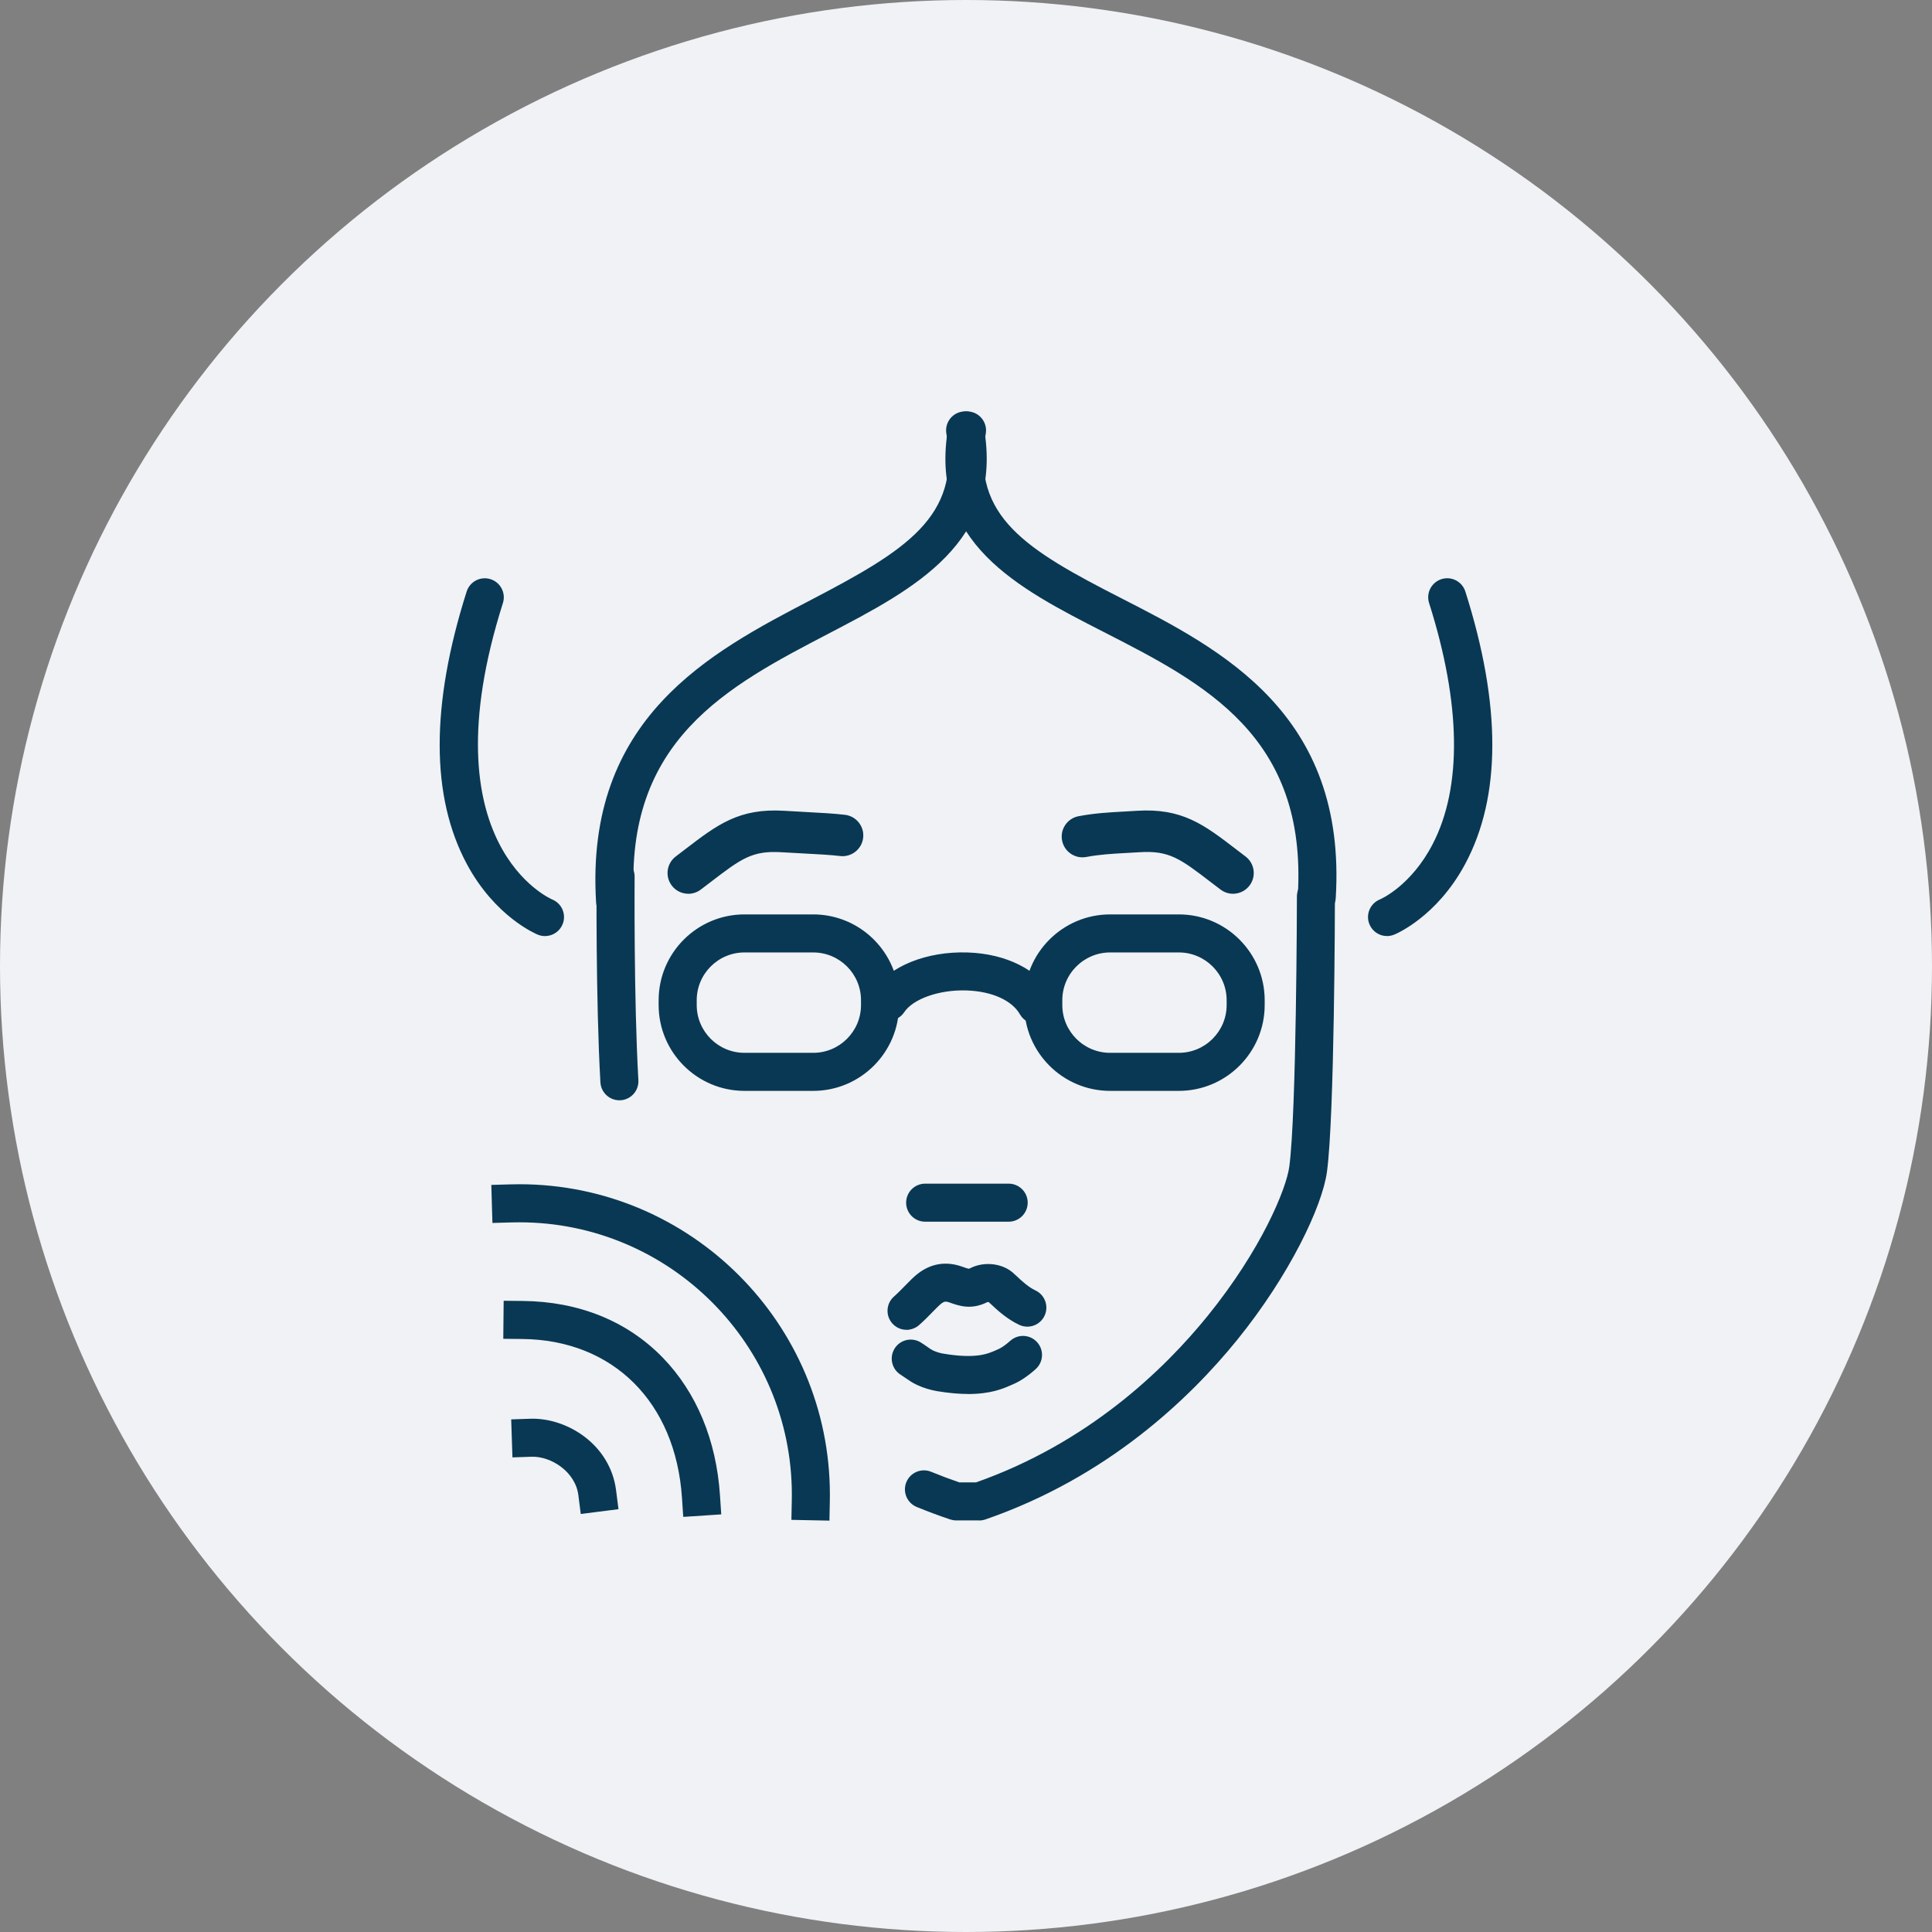
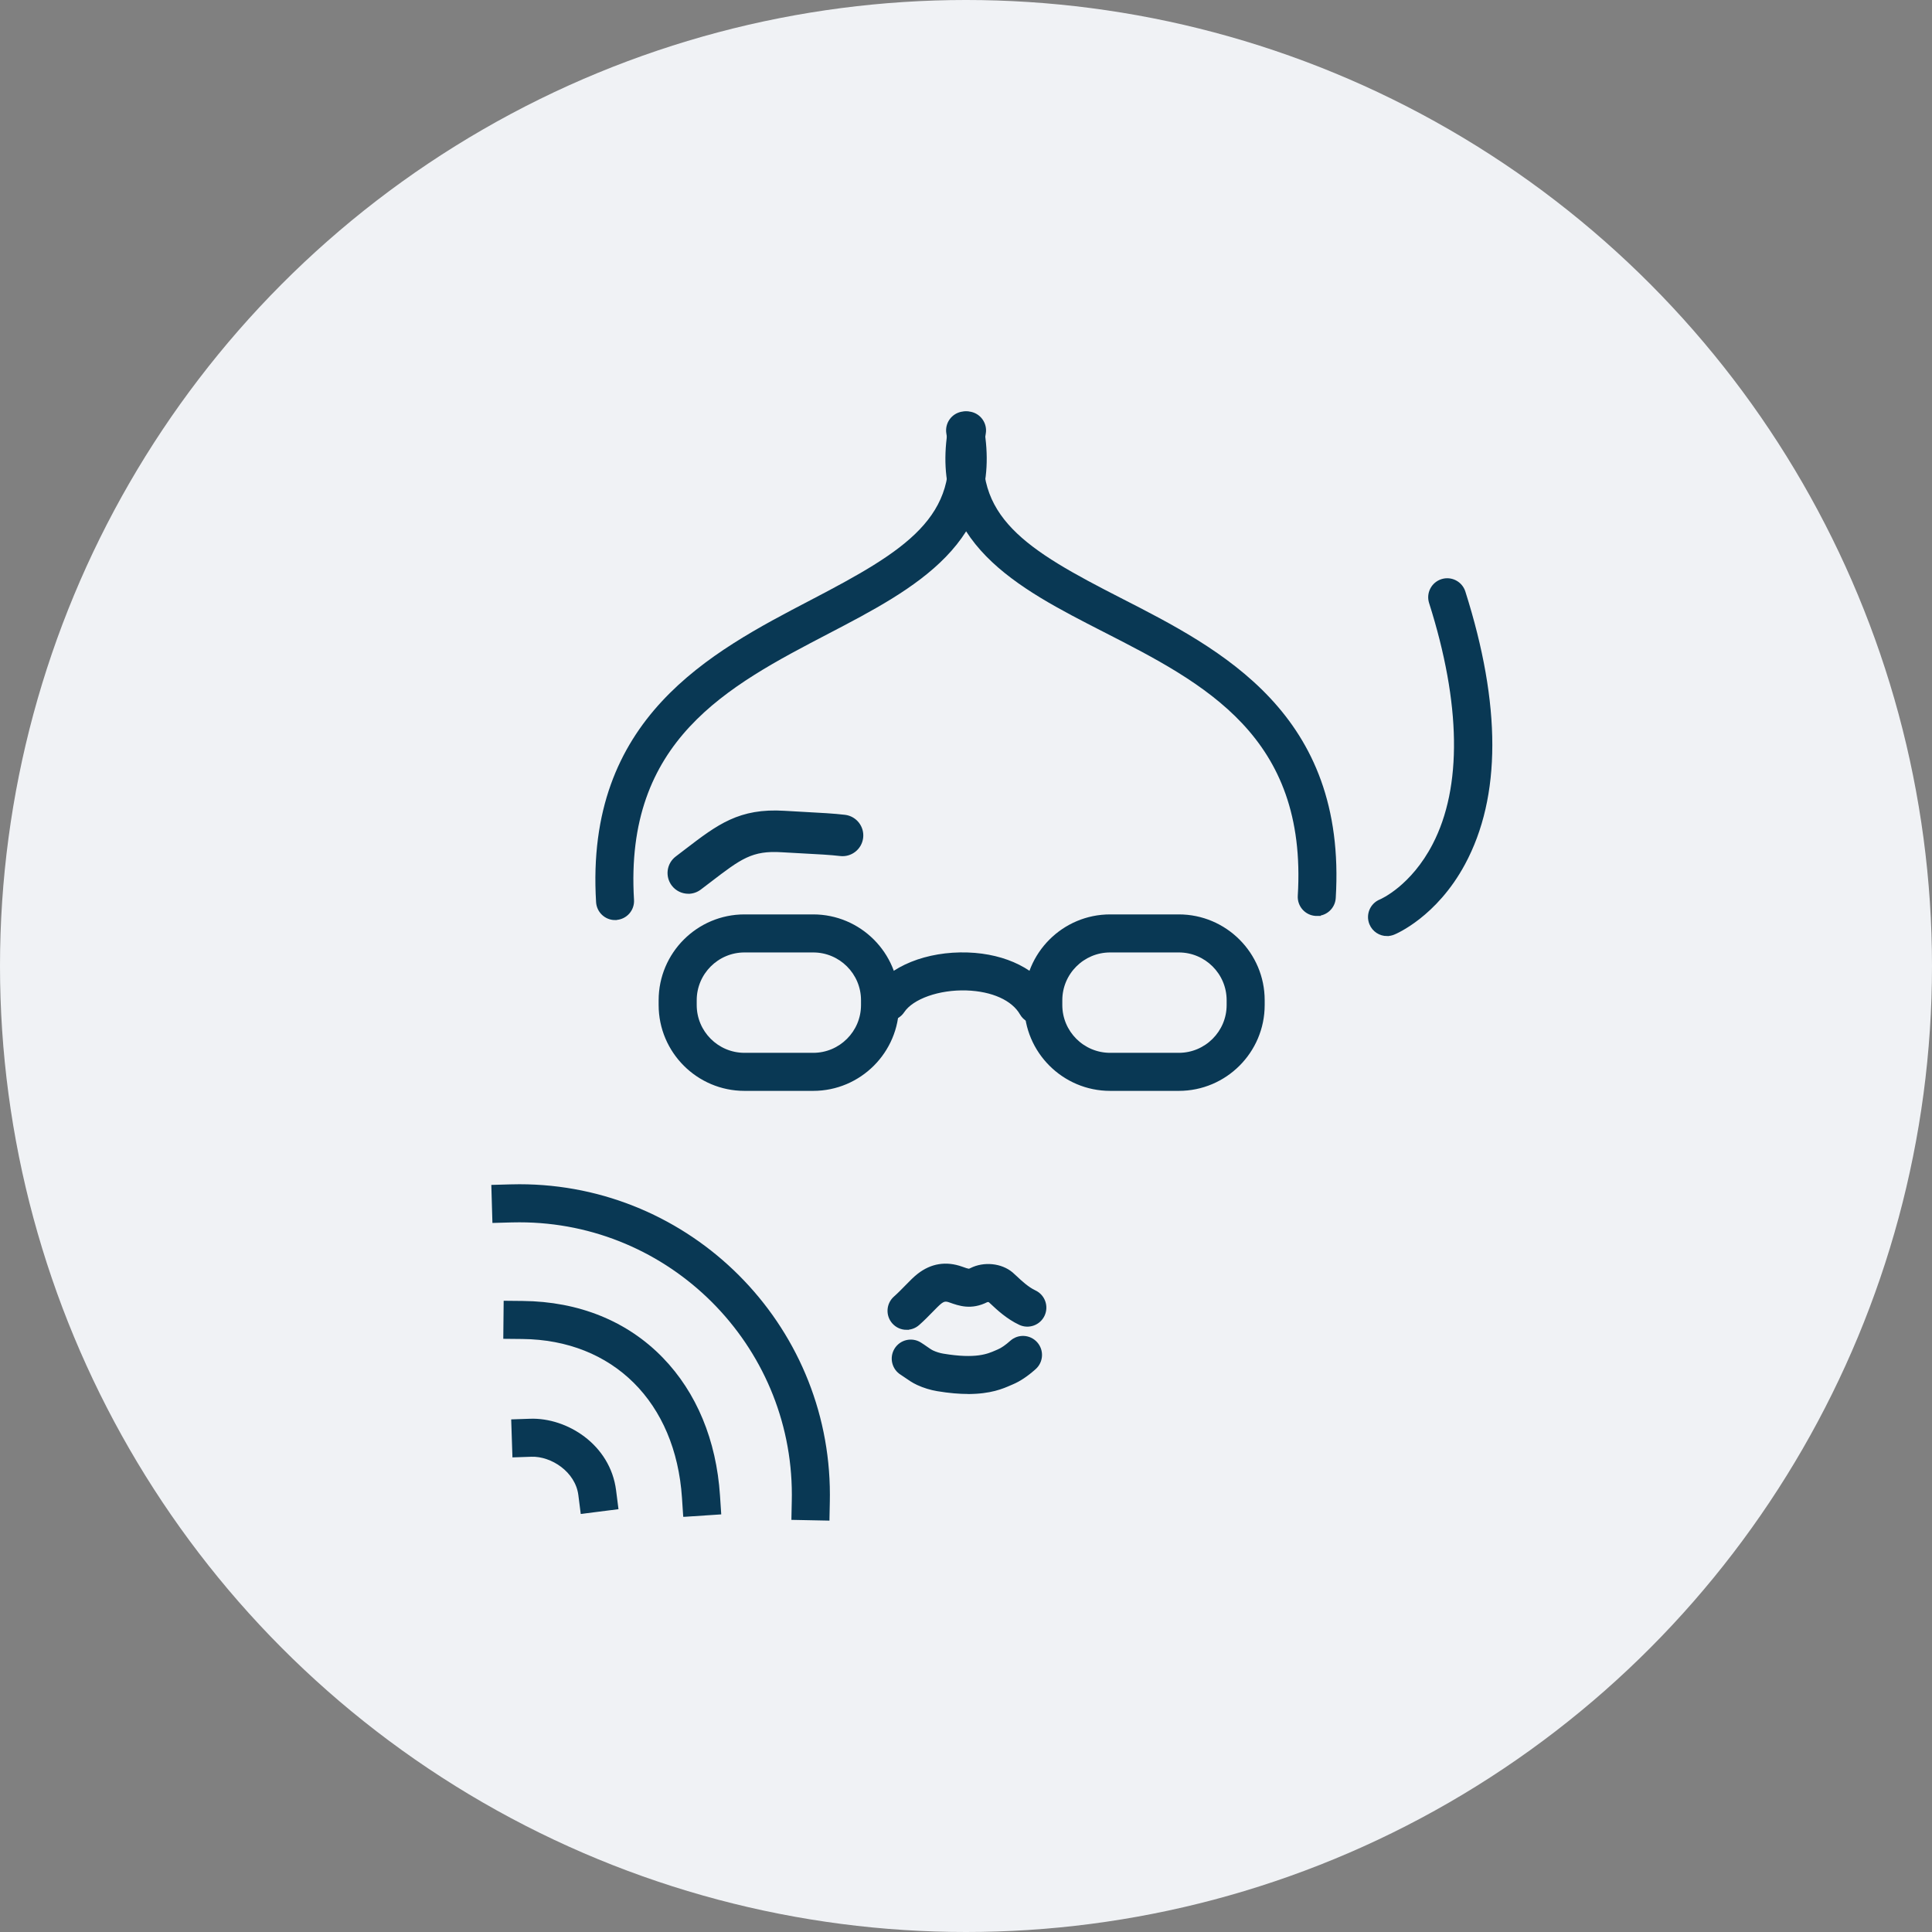
<svg xmlns="http://www.w3.org/2000/svg" id="_àð_2" data-name="˜àð_2" viewBox="0 0 558.68 558.68">
  <rect x="0" y="0" width="558.68" height="558.68" fill="#808080" stroke="none" />
  <defs>
    <style>      .cls-1 {        fill: #093854;        stroke: #093854;        stroke-miterlimit: 10;      }      .cls-2 {        fill: #f0f2f5;      }    </style>
  </defs>
  <circle class="cls-2" cx="279.34" cy="279.34" r="279.34" />
  <g>
-     <path class="cls-1" d="M291.68,352.78h-24.15c-2.76,0-5-2.24-5-5s2.24-5,5-5h24.15c2.76,0,5,2.24,5,5s-2.24,5-5,5Z" />
    <path class="cls-1" d="M199.04,257.95c-1.66,0-3.31-.75-4.39-2.18-1.83-2.42-1.36-5.87,1.06-7.7.97-.73,1.89-1.44,2.76-2.11,9.3-7.12,15.44-11.81,28.37-11,1.87.12,3.85.22,5.81.33,4.43.23,8.61.46,11.66.83,3.01.37,5.16,3.12,4.79,6.13s-3.12,5.16-6.13,4.79c-2.67-.33-6.85-.55-10.9-.76-2.01-.11-4.03-.21-5.93-.33-8.82-.57-12.13,1.97-20.98,8.75-.89.68-1.82,1.4-2.81,2.14-.99.75-2.16,1.12-3.32,1.12h.01Z" />
-     <path class="cls-1" d="M356.56,257.95c-1.16,0-2.32-.36-3.32-1.12-.99-.75-1.92-1.46-2.81-2.14-8.85-6.78-12.16-9.32-20.99-8.75-1.27.08-2.48.15-3.66.21-4.18.23-7.79.43-11.75,1.17-2.98.56-5.86-1.41-6.42-4.39-.56-2.99,1.41-5.86,4.39-6.42,4.67-.88,8.8-1.1,13.17-1.34,1.15-.06,2.33-.13,3.57-.21,12.94-.82,19.08,3.88,28.37,11,.88.67,1.79,1.37,2.76,2.11,2.42,1.83,2.9,5.28,1.06,7.7-1.08,1.43-2.73,2.18-4.39,2.18h.02Z" />
    <g>
-       <path class="cls-1" d="M235.15,314.95h-19.87c-13.41,0-24.32-10.91-24.32-24.32v-1.39c0-13.41,10.91-24.32,24.32-24.32h19.87c13.41,0,24.32,10.91,24.32,24.32v1.39c0,13.41-10.91,24.32-24.32,24.32ZM215.29,274.92c-7.9,0-14.32,6.43-14.32,14.32v1.39c0,7.9,6.42,14.32,14.32,14.32h19.87c7.9,0,14.32-6.43,14.32-14.32v-1.39c0-7.9-6.42-14.32-14.32-14.32h-19.87Z" />
+       <path class="cls-1" d="M235.15,314.95h-19.87c-13.41,0-24.32-10.91-24.32-24.32v-1.39c0-13.41,10.91-24.32,24.32-24.32h19.87c13.41,0,24.32,10.91,24.32,24.32v1.39c0,13.41-10.91,24.32-24.32,24.32ZM215.29,274.92c-7.9,0-14.32,6.43-14.32,14.32v1.39c0,7.9,6.42,14.32,14.32,14.32h19.87c7.9,0,14.32-6.43,14.32-14.32v-1.39c0-7.9-6.42-14.32-14.32-14.32h-19.87" />
      <path class="cls-1" d="M340.88,314.95h-19.86c-13.41,0-24.33-10.91-24.33-24.32v-1.39c0-13.41,10.91-24.32,24.33-24.32h19.86c13.41,0,24.33,10.91,24.33,24.32v1.39c0,13.41-10.91,24.32-24.33,24.32ZM321.02,274.92c-7.9,0-14.33,6.43-14.33,14.32v1.39c0,7.9,6.43,14.32,14.33,14.32h19.86c7.9,0,14.33-6.43,14.33-14.32v-1.39c0-7.9-6.43-14.32-14.33-14.32h-19.86Z" />
      <path class="cls-1" d="M299.72,295.59c-1.73,0-3.42-.9-4.34-2.51-2.43-4.24-8.37-6.92-15.88-7.17-8-.26-15.75,2.47-18.44,6.51-1.53,2.3-4.64,2.92-6.93,1.39-2.3-1.53-2.92-4.64-1.39-6.93,4.7-7.05,15.35-11.34,27.1-10.95,10.99.37,20.04,4.92,24.21,12.18,1.38,2.39.55,5.45-1.84,6.83-.79.45-1.64.67-2.49.67v-.02Z" />
    </g>
-     <path class="cls-1" d="M179.11,317.67c-2.63,0-4.84-2.06-4.99-4.72-1.36-23.88-1.11-59.17-1.11-59.53.02-2.75,2.26-4.96,5-4.96h.04c2.76.02,4.98,2.28,4.96,5.04,0,.35-.25,35.33,1.09,58.89.16,2.76-1.95,5.12-4.71,5.28h-.29,0Z" />
-     <path class="cls-1" d="M283.2,439.16h-6.7c-.54,0-1.08-.09-1.59-.26-3.23-1.08-6.46-2.29-9.63-3.59-2.55-1.05-3.77-3.97-2.73-6.52,1.05-2.55,3.97-3.78,6.52-2.73,2.71,1.11,5.48,2.15,8.24,3.1h5.03c32.47-11.42,54.49-32.55,67.27-48.33,15.59-19.24,22.82-36.82,23.71-43.38,2.1-15.42,2.21-77.58,2.21-78.21,0-2.76,2.24-4.99,5-4.99h0c2.76,0,5,2.25,4.99,5.01,0,2.58-.11,63.47-2.3,79.55-1.34,9.81-10.65,29.56-25.85,48.33-13.71,16.92-37.43,39.63-72.56,51.76-.52.18-1.08.27-1.63.27h.02Z" />
    <g>
      <path class="cls-1" d="M380.78,264.36h-.31c-2.76-.17-4.85-2.54-4.69-5.3,2.84-46.49-27.29-61.88-56.42-76.77-24.81-12.68-50.47-25.79-44.64-58.7.48-2.72,3.07-4.53,5.79-4.05s4.53,3.08,4.05,5.79c-4.31,24.39,12.14,34.14,39.35,48.05,29,14.82,65.08,33.26,61.85,86.28-.16,2.65-2.36,4.7-4.99,4.7h.01Z" />
      <path class="cls-1" d="M177.86,265.56c-2.62,0-4.82-2.04-4.99-4.7-3.23-52.98,32.85-71.8,61.84-86.92,27.27-14.22,43.77-24.18,39.45-48.61-.48-2.72,1.33-5.31,4.05-5.79s5.31,1.33,5.79,4.05c5.82,32.88-19.85,46.27-44.67,59.21-29.17,15.21-59.32,30.94-56.49,77.44.17,2.76-1.93,5.13-4.69,5.29h-.31l.02.03Z" />
    </g>
    <path class="cls-1" d="M401.1,270.19c-1.98,0-3.85-1.18-4.64-3.12-1.04-2.56.19-5.47,2.75-6.51.34-.14,9.19-4.01,15.53-16.25,8.62-16.63,8.27-40.86-1.01-70.08-.84-2.63.62-5.44,3.25-6.28s5.44.62,6.28,3.25c10.39,32.72,10.37,59.12-.06,78.49-8.12,15.07-19.74,19.93-20.24,20.12-.62.25-1.25.37-1.88.37h.02Z" />
-     <path class="cls-1" d="M157.6,270.19c-.63,0-1.26-.12-1.88-.37-.49-.2-12.12-5.05-20.24-20.12-10.43-19.37-10.45-45.77-.06-78.49.84-2.63,3.65-4.09,6.28-3.25s4.09,3.65,3.25,6.28c-22.36,70.44,14.16,86.17,14.53,86.32,2.56,1.04,3.79,3.95,2.75,6.51-.79,1.94-2.66,3.12-4.64,3.12h0Z" />
    <path class="cls-1" d="M262.15,384.05c-1.38,0-2.76-.57-3.75-1.69-1.83-2.07-1.63-5.23.44-7.06,1.13-1,2.24-2.13,3.3-3.22,1.29-1.32,2.41-2.47,3.52-3.33,3.74-2.92,7.92-3.59,12.41-1.99,2.07.74,2.11.72,2.77.39,3.71-1.87,8.61-1.38,11.65,1.18.35.29.77.68,1.26,1.15,1.33,1.25,3.34,3.14,5.45,4.12,2.5,1.17,3.58,4.15,2.41,6.65-1.17,2.5-4.15,3.58-6.65,2.41-3.55-1.66-6.37-4.31-8.05-5.89-.29-.27-.54-.51-.76-.7-.22-.07-.64-.06-.82,0-4.51,2.28-7.9,1.06-10.62.09-1.24-.44-1.86-.34-2.89.46-.58.46-1.57,1.46-2.52,2.44-1.14,1.17-2.43,2.49-3.84,3.73-.95.84-2.13,1.25-3.31,1.25h0Z" />
    <path class="cls-1" d="M279.98,402.6c-2.49,0-5.43-.23-8.9-.81-1.92-.32-3.88-.92-5.67-1.75-1.34-.62-2.43-1.38-3.39-2.05-.42-.29-.83-.58-1.26-.85-2.36-1.44-3.1-4.51-1.67-6.87,1.44-2.36,4.51-3.1,6.87-1.67.65.4,1.25.82,1.78,1.19.68.48,1.33.93,1.86,1.18.96.45,2.07.79,3.1.96,9.53,1.59,13.03.05,15.35-.96.25-.11.49-.21.71-.31,1.05-.44,2.31-1.31,3.73-2.58,2.06-1.84,5.22-1.66,7.06.4s1.66,5.22-.4,7.06c-2.29,2.04-4.42,3.47-6.53,4.35-.18.07-.36.16-.56.24-2.16.95-5.65,2.48-12.11,2.48h.03Z" />
    <g>
      <path class="cls-1" d="M239.36,439.21l-10-.2.1-5c.01-.59.02-1.18.02-1.78,0-43.71-35.56-79.27-79.27-79.27-.78,0-1.56,0-2.33.03l-5,.14-.29-10,5-.14c.87-.02,1.74-.04,2.62-.04,49.23,0,89.27,40.05,89.27,89.27,0,.66,0,1.32-.02,1.98l-.1,5h0Z" />
      <path class="cls-1" d="M198.04,438.11l-.33-4.99c-1.85-27.95-20.17-46.17-46.67-46.42l-5-.05.1-10,5,.05c16.12.15,30.01,5.78,40.17,16.26,9.67,9.98,15.34,23.64,16.39,39.5l.33,4.99-9.98.66h-.01Z" />
      <path class="cls-1" d="M168.37,437.24l-.63-4.96c-.9-7.04-8.15-11.73-14.07-11.53l-5,.17-.33-9.99,5-.17c10.42-.34,22.67,7.3,24.32,20.26l.63,4.96-9.92,1.26h0Z" />
    </g>
  </g>
</svg>